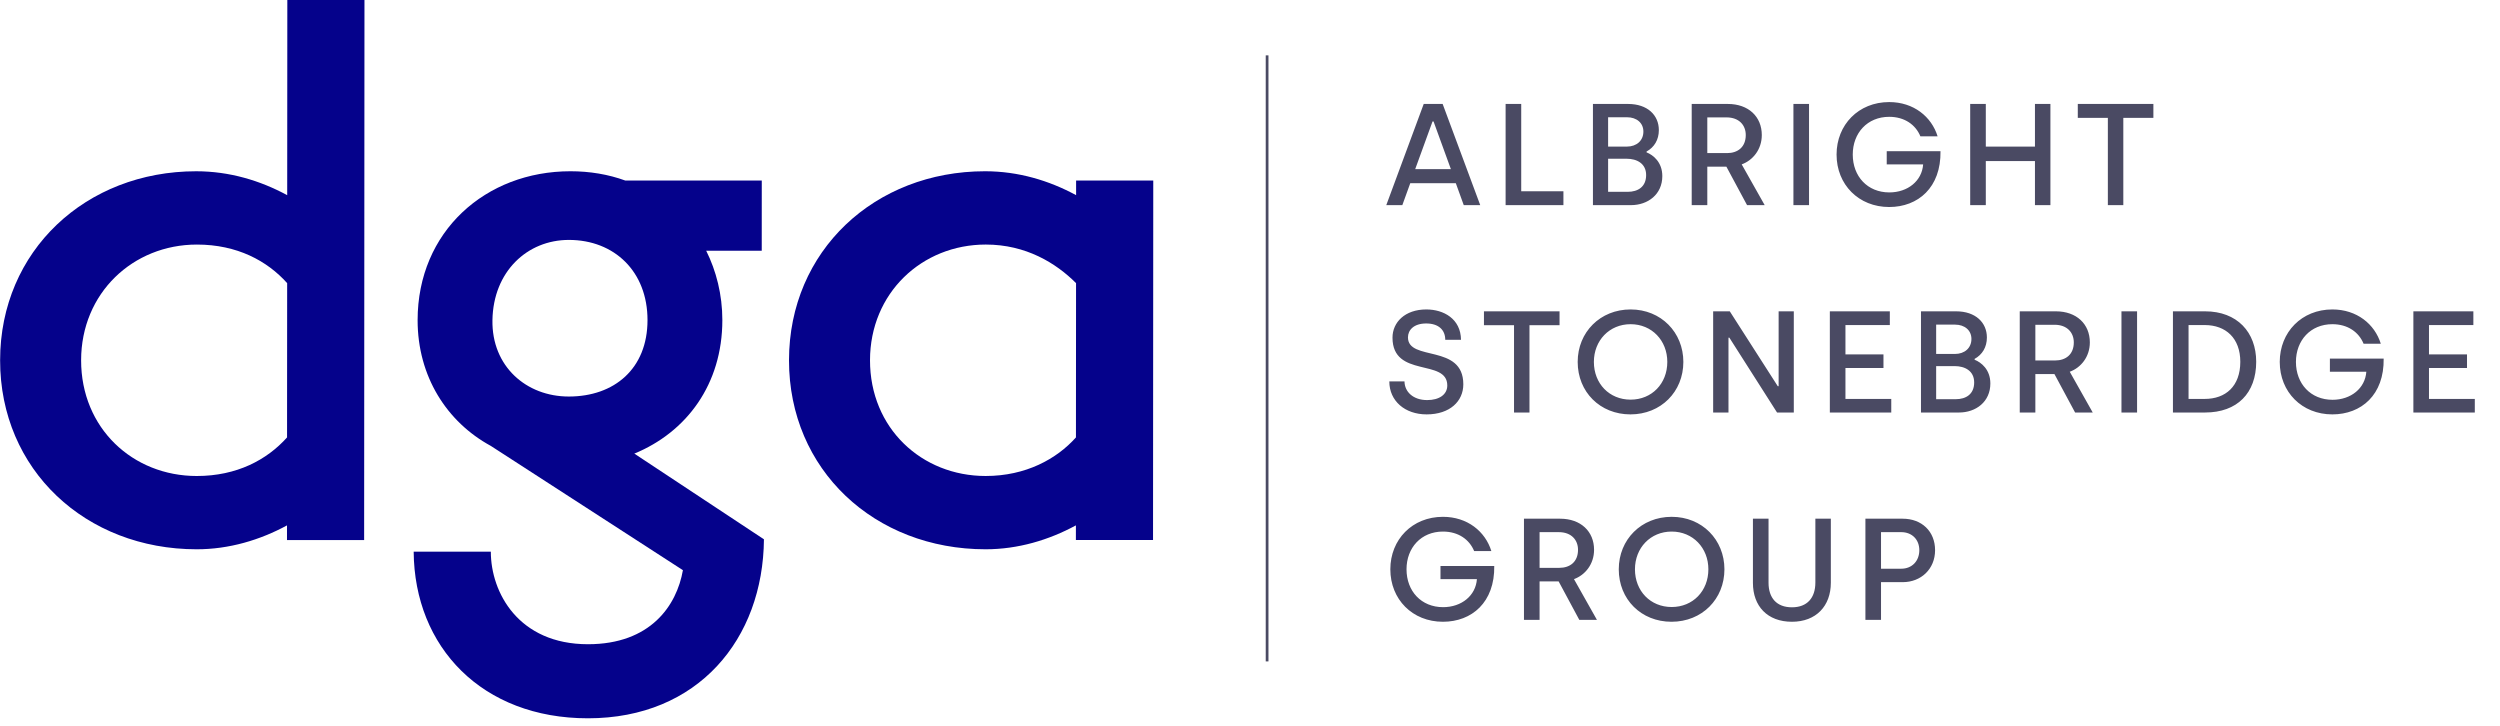
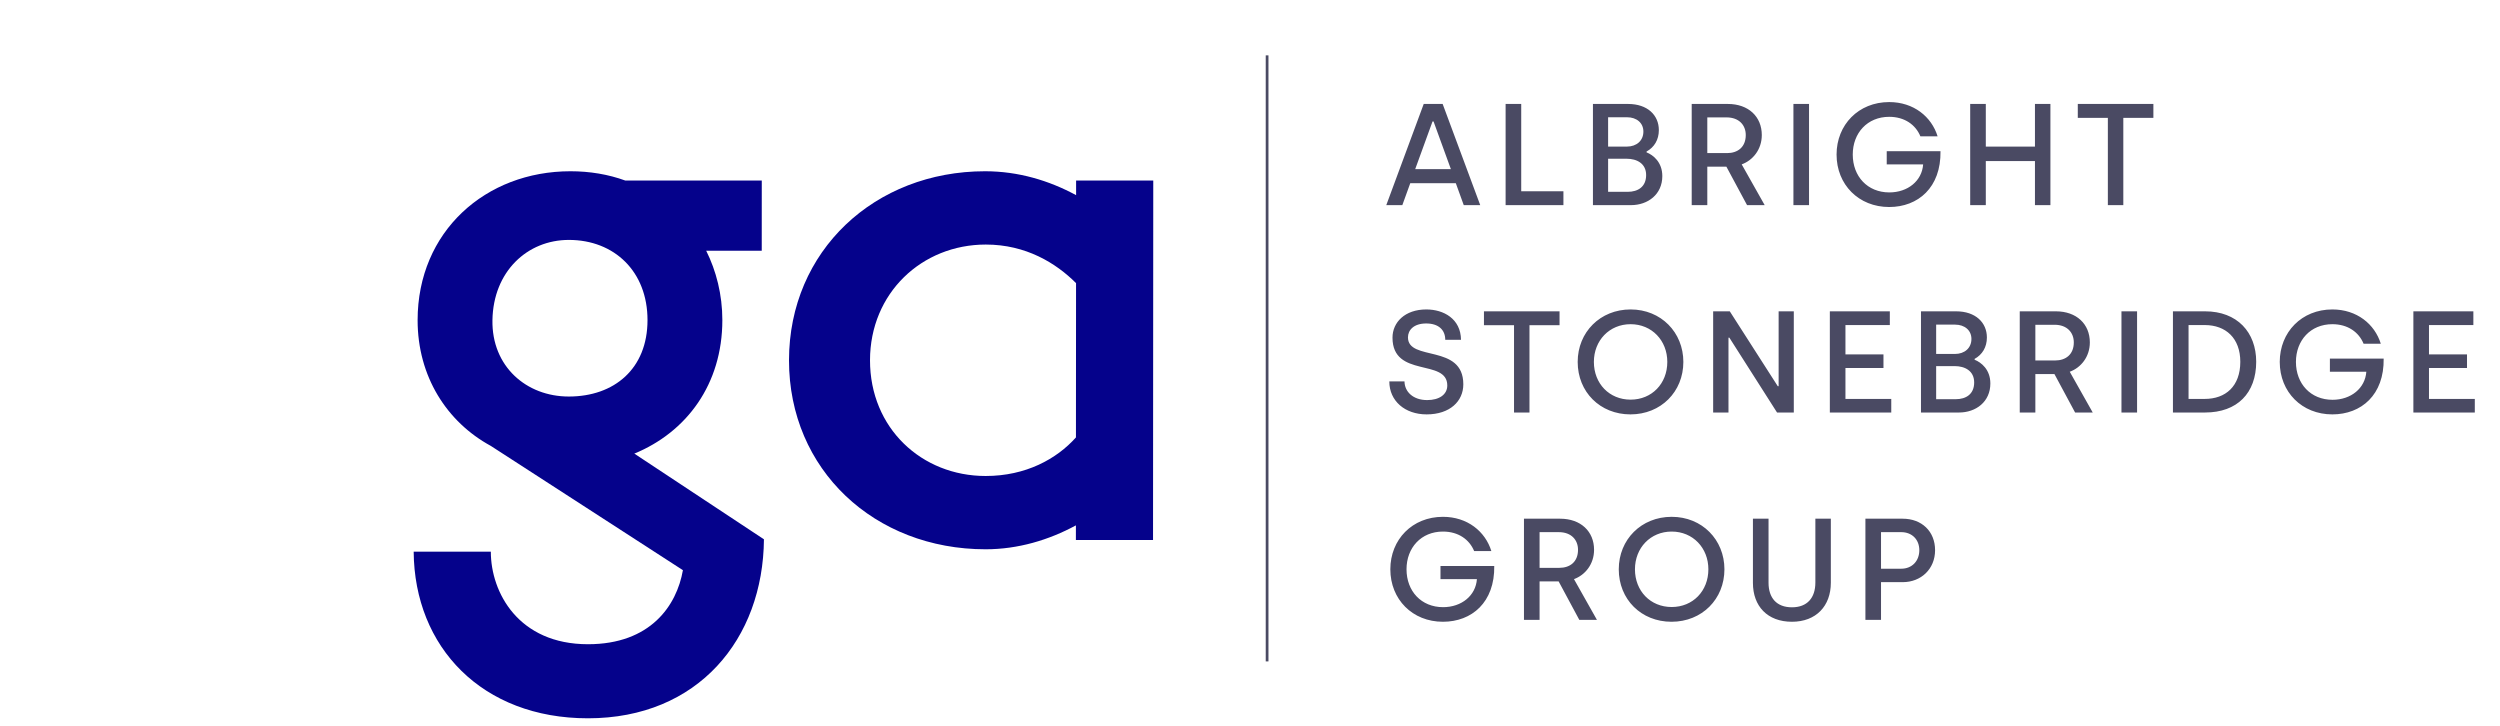
<svg xmlns="http://www.w3.org/2000/svg" width="217" height="63" viewBox="0 0 217 63" fill="none">
-   <path d="M93.406 16.941L93.406 15.669H100.103L100.083 46.874L93.387 46.874L93.388 45.602C91.043 46.874 88.364 47.678 85.552 47.678C75.909 47.678 68.48 40.78 68.486 31.271C68.492 21.763 75.929 14.865 85.505 14.865C88.385 14.865 91.062 15.669 93.406 16.941ZM85.555 41.316C89.038 41.316 91.717 39.843 93.392 37.968L93.401 24.575C91.661 22.834 89.05 21.227 85.568 21.227C80.01 21.227 75.521 25.446 75.517 31.271C75.513 37.164 79.998 41.316 85.555 41.316Z" fill="#05028B" />
+   <path d="M93.406 16.941L93.406 15.669H100.103L100.083 46.874L93.387 46.874L93.388 45.602C91.043 46.874 88.364 47.678 85.552 47.678C75.909 47.678 68.48 40.78 68.486 31.271C68.492 21.763 75.929 14.865 85.505 14.865C88.385 14.865 91.062 15.669 93.406 16.941M85.555 41.316C89.038 41.316 91.717 39.843 93.392 37.968L93.401 24.575C91.661 22.834 89.05 21.227 85.568 21.227C80.01 21.227 75.521 25.446 75.517 31.271C75.513 37.164 79.998 41.316 85.555 41.316Z" fill="#05028B" />
  <path d="M54.27 15.669L66.122 15.669L66.119 21.762H61.297C62.167 23.504 62.701 25.579 62.7 27.789C62.696 33.347 59.613 37.499 55.059 39.374L66.31 46.812C66.237 55.451 60.608 62.348 51.032 62.348C41.858 62.348 35.969 56.187 35.907 47.884H42.604C42.601 51.433 45.009 55.919 51.036 55.919C56.46 55.919 58.739 52.571 59.277 49.491L42.604 38.705C38.788 36.629 36.246 32.678 36.249 27.789C36.254 20.088 42.15 14.865 49.516 14.865C51.19 14.865 52.797 15.133 54.27 15.669ZM49.37 34.419C53.321 34.419 56.202 32.008 56.204 27.789C56.207 23.571 53.329 20.825 49.378 20.825C45.762 20.825 42.814 23.571 42.744 27.789C42.675 31.807 45.687 34.419 49.37 34.419Z" fill="#05028B" />
-   <path d="M24.929 16.942L24.94 0L31.636 0L31.607 46.875L24.911 46.875L24.912 45.603C22.567 46.875 19.888 47.678 17.076 47.678C7.433 47.678 0.004 40.781 0.01 31.272C0.016 21.763 7.453 14.866 17.029 14.866C19.908 14.866 22.587 15.67 24.929 16.942ZM17.079 41.317C20.562 41.317 23.174 39.911 24.916 37.969L24.925 24.576C23.185 22.634 20.574 21.228 17.092 21.228C11.534 21.228 7.045 25.446 7.041 31.272C7.037 37.165 11.521 41.317 17.079 41.317Z" fill="#05028B" />
  <path d="M120.329 17.806L123.579 9.023H125.222L128.484 17.806H127.054L126.364 15.899H122.412L121.722 17.806H120.329ZM122.839 14.682H125.937L124.432 10.541H124.344L122.839 14.682ZM130.687 17.806V9.023H132.042V16.601H135.705V17.806H130.687ZM138.267 17.806V9.023H141.316C143.009 9.023 143.988 10.002 143.988 11.294C143.988 12.135 143.587 12.787 142.922 13.151V13.226C143.499 13.452 144.289 14.079 144.289 15.284C144.289 16.877 143.035 17.806 141.567 17.806H138.267ZM139.584 12.725H141.203C142.068 12.725 142.646 12.198 142.646 11.42C142.646 10.667 142.056 10.178 141.228 10.178H139.584V12.725ZM139.584 16.651H141.278C142.194 16.651 142.884 16.2 142.884 15.196C142.884 14.192 142.081 13.778 141.19 13.778H139.584V16.651ZM146.84 17.806V9.023H149.976C151.77 9.023 152.924 10.127 152.924 11.721C152.924 12.975 152.146 13.916 151.18 14.268L153.175 17.806H151.645L149.851 14.468H148.194V17.806H146.84ZM148.194 13.289H149.913C150.842 13.289 151.532 12.762 151.532 11.721C151.532 10.868 150.955 10.19 149.863 10.19H148.194V13.289ZM155.669 17.806V9.023H157.024V17.806H155.669ZM163.981 17.969C161.334 17.969 159.414 16.024 159.414 13.415C159.414 10.83 161.321 8.86 163.981 8.86C166.101 8.86 167.657 10.127 168.184 11.834H166.691C166.277 10.83 165.323 10.14 163.981 10.14C162.086 10.14 160.819 11.545 160.819 13.415C160.819 15.309 162.099 16.702 163.993 16.702C165.599 16.702 166.829 15.698 166.929 14.268H163.768V13.126H168.435C168.485 16.275 166.49 17.969 163.981 17.969ZM171.013 17.806V9.023H172.368V12.725H176.634V9.023H177.976V17.806H176.634V13.979H172.368V17.806H171.013ZM182.962 17.806V10.228H180.352V9.023H186.914V10.228H184.304V17.806H182.962ZM123.83 35.969C121.948 35.969 120.593 34.802 120.593 33.108H121.91C121.923 34.012 122.663 34.727 123.88 34.727C124.921 34.727 125.624 34.25 125.624 33.46C125.624 31.088 120.869 32.845 120.869 29.307C120.869 27.977 121.948 26.86 123.805 26.86C125.298 26.86 126.791 27.663 126.816 29.495H125.448C125.448 28.629 124.858 28.077 123.792 28.077C122.713 28.077 122.211 28.654 122.211 29.282C122.211 31.402 127.016 29.809 127.016 33.359C127.016 34.827 125.85 35.969 123.83 35.969ZM131.417 35.806V28.228H128.807V27.023H135.369V28.228H132.759V35.806H131.417ZM141.523 35.969C138.888 35.969 136.943 34.024 136.943 31.415C136.943 28.83 138.901 26.86 141.535 26.86C144.182 26.86 146.115 28.855 146.115 31.415C146.115 33.999 144.17 35.969 141.523 35.969ZM141.535 34.689C143.38 34.689 144.722 33.297 144.722 31.415C144.722 29.558 143.38 28.14 141.535 28.14C139.691 28.14 138.349 29.558 138.349 31.415C138.349 33.297 139.691 34.689 141.535 34.689ZM148.702 35.806V27.023H150.145L154.31 33.522H154.385V27.023H155.702V35.806H154.247L150.107 29.307H150.032V35.806H148.702ZM158.83 35.806V27.023H164.037V28.215H160.185V30.762H163.485V31.942H160.185V34.626H164.162V35.806H158.83ZM166.741 35.806V27.023H169.79C171.484 27.023 172.462 28.002 172.462 29.294C172.462 30.135 172.061 30.787 171.396 31.151V31.226C171.973 31.452 172.763 32.08 172.763 33.284C172.763 34.877 171.509 35.806 170.041 35.806H166.741ZM168.058 30.724H169.677C170.543 30.724 171.12 30.198 171.12 29.42C171.12 28.667 170.53 28.178 169.702 28.178H168.058V30.724ZM168.058 34.651H169.752C170.668 34.651 171.358 34.2 171.358 33.196C171.358 32.192 170.555 31.778 169.664 31.778H168.058V34.651ZM175.314 35.806V27.023H178.45C180.244 27.023 181.398 28.128 181.398 29.721C181.398 30.975 180.621 31.916 179.655 32.268L181.649 35.806H180.119L178.325 32.468H176.669V35.806H175.314ZM176.669 31.289H178.387C179.316 31.289 180.006 30.762 180.006 29.721C180.006 28.868 179.429 28.19 178.337 28.19H176.669V31.289ZM184.143 35.806V27.023H185.498V35.806H184.143ZM188.611 35.806V27.023H191.397C194.194 27.023 195.838 28.843 195.838 31.402C195.838 34.124 194.194 35.806 191.397 35.806H188.611ZM189.966 34.626H191.372C193.178 34.626 194.458 33.535 194.458 31.402C194.458 29.357 193.203 28.215 191.372 28.215H189.966V34.626ZM202.449 35.969C199.801 35.969 197.882 34.024 197.882 31.415C197.882 28.83 199.789 26.86 202.449 26.86C204.569 26.86 206.125 28.128 206.652 29.834H205.159C204.745 28.83 203.791 28.14 202.449 28.14C200.554 28.14 199.287 29.545 199.287 31.415C199.287 33.309 200.567 34.702 202.461 34.702C204.067 34.702 205.297 33.698 205.397 32.268H202.235V31.126H206.902C206.953 34.275 204.958 35.969 202.449 35.969ZM209.481 35.806V27.023H214.688V28.215H210.836V30.762H214.136V31.942H210.836V34.626H214.813V35.806H209.481ZM125.247 53.969C122.6 53.969 120.681 52.024 120.681 49.415C120.681 46.83 122.588 44.86 125.247 44.86C127.368 44.86 128.923 46.127 129.45 47.834H127.957C127.543 46.83 126.59 46.14 125.247 46.14C123.353 46.14 122.086 47.545 122.086 49.415C122.086 51.309 123.365 52.702 125.26 52.702C126.866 52.702 128.095 51.698 128.196 50.268H125.034V49.126H129.701C129.751 52.275 127.757 53.969 125.247 53.969ZM132.28 53.806V45.023H135.416C137.21 45.023 138.365 46.127 138.365 47.721C138.365 48.975 137.587 49.916 136.621 50.268L138.615 53.806H137.085L135.291 50.468H133.635V53.806H132.28ZM133.635 49.289H135.354C136.282 49.289 136.972 48.762 136.972 47.721C136.972 46.868 136.395 46.19 135.303 46.19H133.635V49.289ZM145.088 53.969C142.453 53.969 140.509 52.024 140.509 49.415C140.509 46.83 142.466 44.86 145.101 44.86C147.748 44.86 149.68 46.855 149.68 49.415C149.68 51.999 147.735 53.969 145.088 53.969ZM145.101 52.689C146.945 52.689 148.287 51.297 148.287 49.415C148.287 47.558 146.945 46.14 145.101 46.14C143.256 46.14 141.914 47.558 141.914 49.415C141.914 51.297 143.256 52.689 145.101 52.689ZM155.542 53.969C153.409 53.969 152.154 52.614 152.154 50.594V45.023H153.509V50.581C153.509 51.886 154.199 52.714 155.542 52.714C156.872 52.714 157.574 51.886 157.574 50.569V45.023H158.917V50.581C158.917 52.601 157.637 53.969 155.542 53.969ZM161.918 53.806V45.023H165.155C166.798 45.023 167.965 46.115 167.965 47.758C167.965 49.389 166.748 50.531 165.155 50.531H163.273V53.806H161.918ZM163.273 49.364H165.029C165.97 49.364 166.597 48.687 166.597 47.758C166.597 46.843 165.97 46.19 165.029 46.19H163.273V49.364Z" fill="#4A4A63" />
  <line x1="109.984" y1="57.41" x2="109.984" y2="4.806" stroke="#4A4A63" stroke-width="0.238" />
</svg>